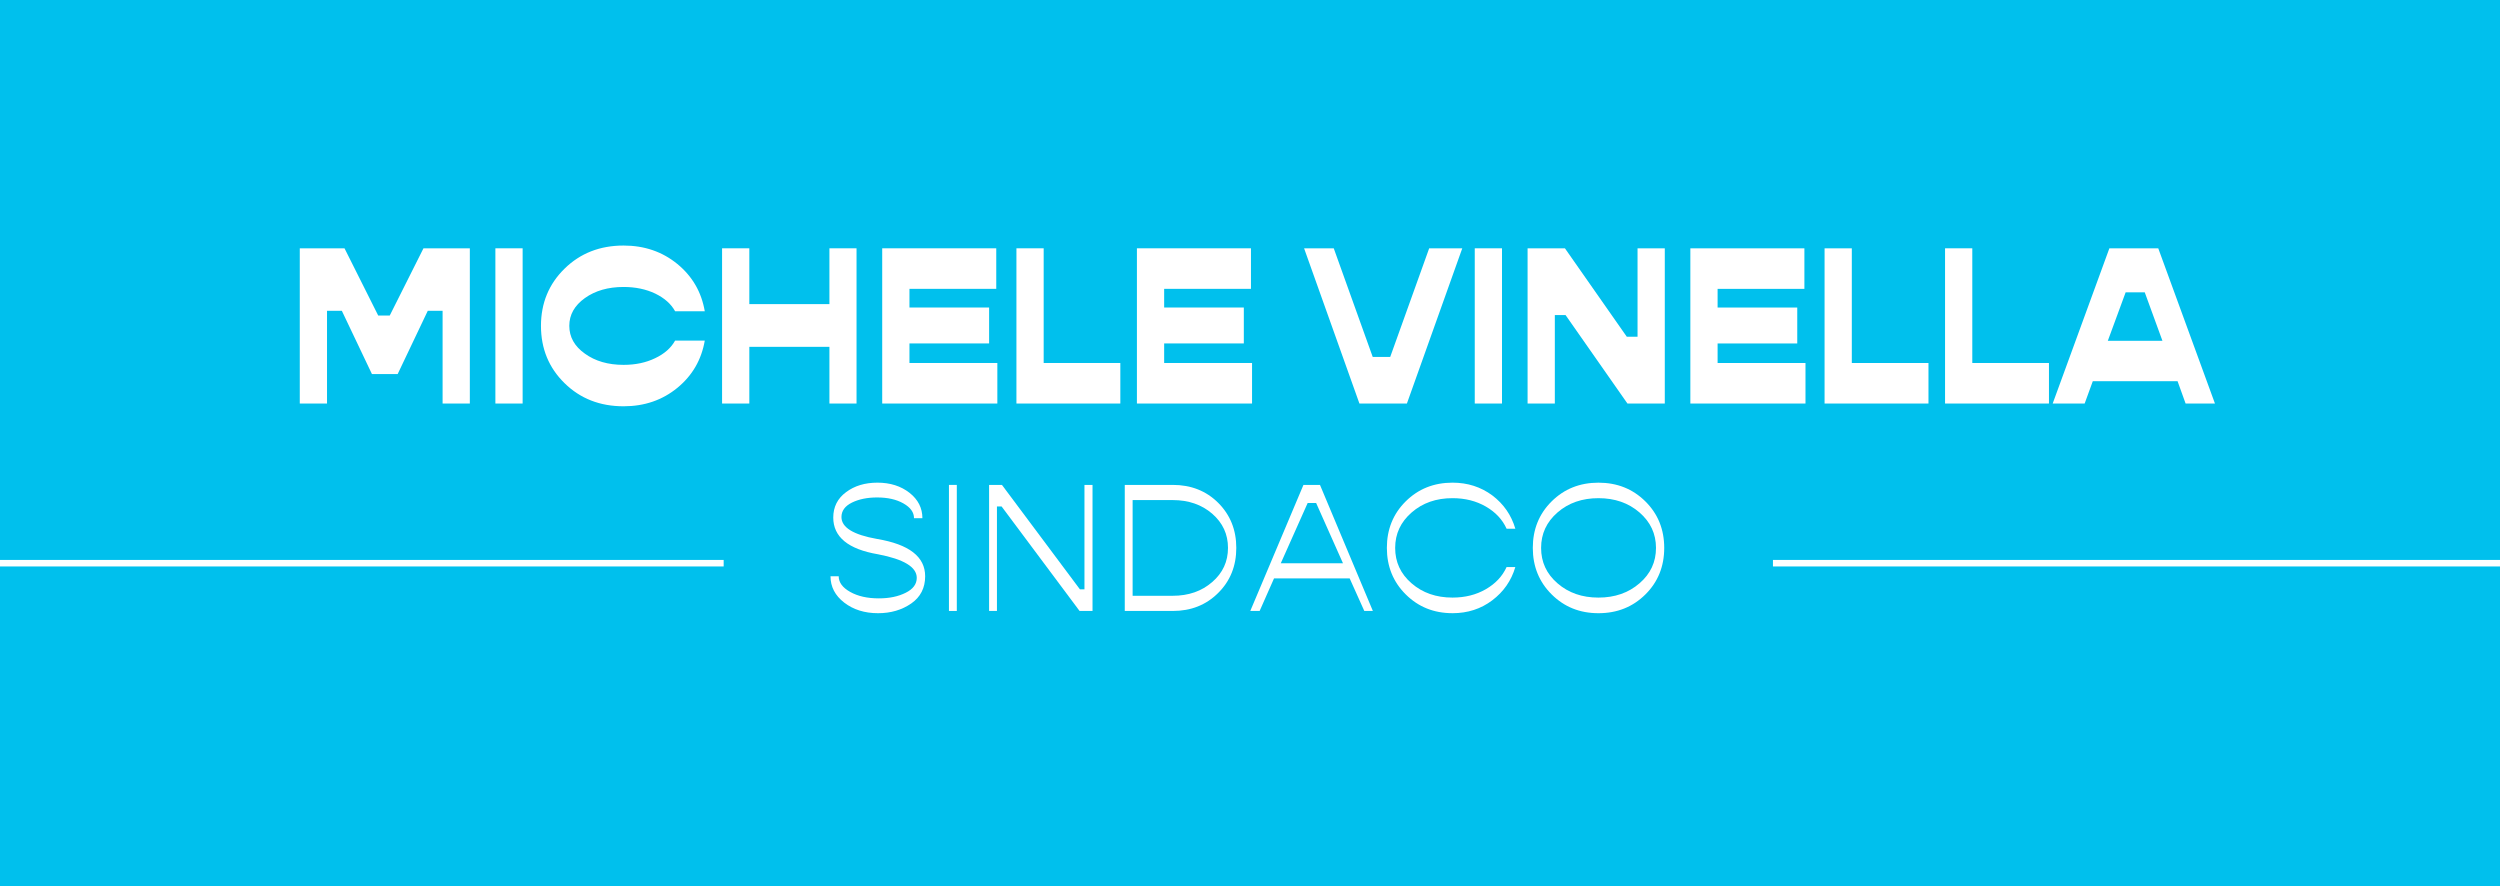
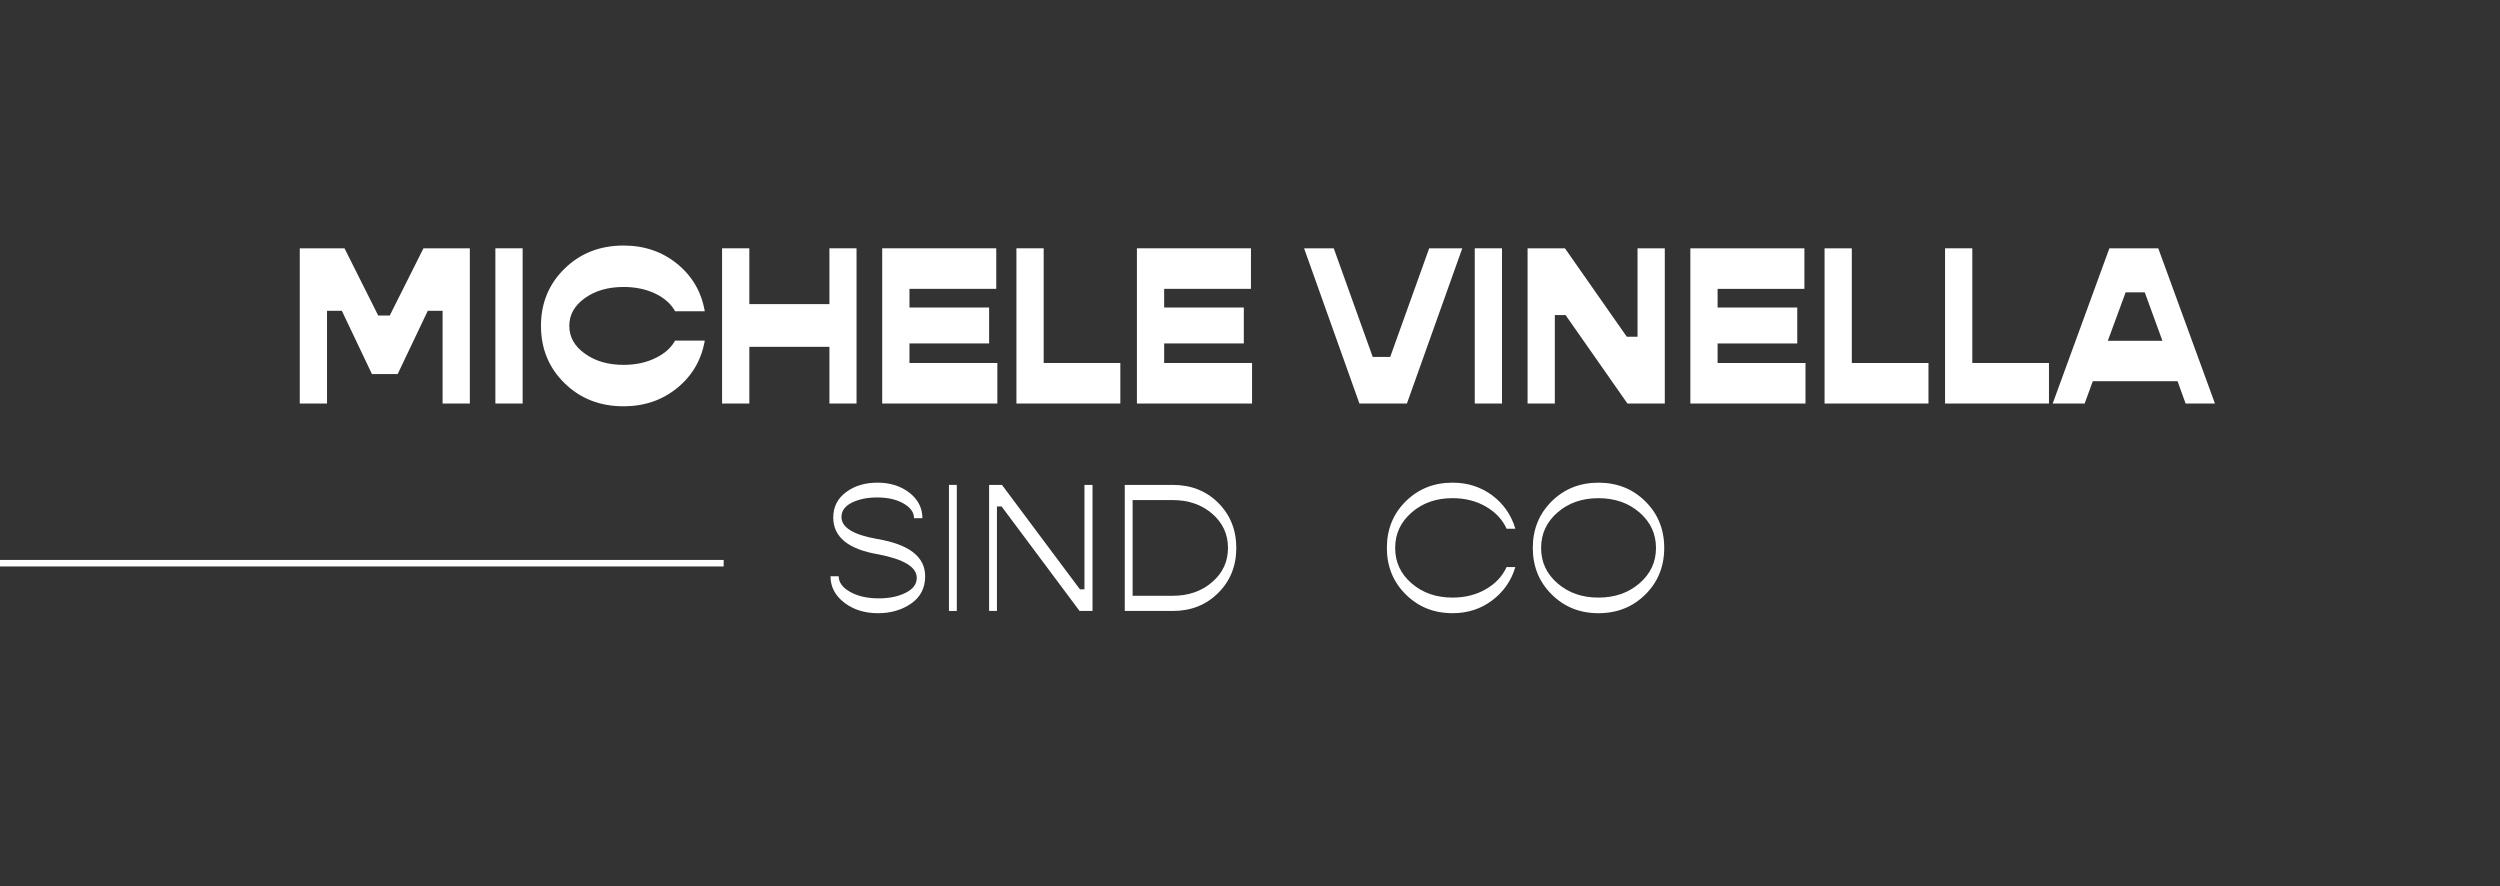
<svg xmlns="http://www.w3.org/2000/svg" width="1531.31" viewBox="0 0 1148.483 407.157" height="542.876" preserveAspectRatio="xMidYMid" id="svg203">
  <rect x="0" y="0" width="1148.483" height="407.157" fill="#333333" stroke="none" />
  <defs id="defs13">
    <clipPath id="57a8c8b6d4">
-       <path d="M 0.348,0 H 1151.648 V 411.5 H 0.348 Z m 0,0" clip-rule="nonzero" id="path4" />
-     </clipPath>
+       </clipPath>
    <clipPath id="53cc2bb2fc">
      <path d="M 0.348,260 H 337 v 4 H 0.348 Z m 0,0" clip-rule="nonzero" id="path7" />
    </clipPath>
    <clipPath id="ee7c86ce3d">
-       <path d="m 815,260 h 336.648 v 4 H 815 Z m 0,0" clip-rule="nonzero" id="path10" />
-     </clipPath>
+       </clipPath>
  </defs>
  <g clip-path="url(#57a8c8b6d4)" id="g19" transform="translate(-2.638,-3.518)">
    <path fill="#ffffff" d="M 0.348,0 H 1151.652 V 411.5 H 0.348 Z m 0,0" fill-opacity="1" fill-rule="nonzero" id="path15" />
    <path fill="#00c0ed" d="M 0.348,0 H 1151.652 V 411.5 H 0.348 Z m 0,0" fill-opacity="1" fill-rule="nonzero" id="path17" />
  </g>
  <g fill="#ffffff" fill-opacity="1" id="g27" transform="translate(-2.638,-3.518)">
    <g transform="translate(134.447,188.898)" id="g25">
      <g id="g23">
        <path d="m 18.422,0 v -42.594 h 6.812 L 39.062,-13.531 H 50.875 l 13.828,-29.062 h 6.812 V 0 H 84.031 V -71.312 H 62.734 l -15.5,30.891 H 41.938 L 26.453,-71.312 H 5.906 V 0 Z m 0,0" id="path21" />
      </g>
    </g>
  </g>
  <g fill="#ffffff" fill-opacity="1" id="g35" transform="translate(-2.638,-3.518)">
    <g transform="translate(224.309,188.898)" id="g33">
      <g id="g31">
        <path d="M 18.422,0 V -71.312 H 5.906 V 0 Z m 0,0" id="path29" />
      </g>
    </g>
  </g>
  <g fill="#ffffff" fill-opacity="1" id="g43" transform="translate(-2.638,-3.518)">
    <g transform="translate(248.578,188.898)" id="g41">
      <g id="g39">
        <path d="m 40.531,1.266 c 9.578,0 17.812,-2.828 24.719,-8.484 6.875,-5.656 11.062,-12.875 12.578,-21.703 h -13.625 c -1.875,3.391 -4.906,6.062 -9.141,8.078 -4.234,2.062 -9.078,3.078 -14.531,3.078 -7.125,0 -13.031,-1.719 -17.766,-5.141 -4.797,-3.391 -7.172,-7.672 -7.172,-12.781 0,-5.094 2.375,-9.328 7.172,-12.766 4.734,-3.375 10.641,-5.094 17.766,-5.094 5.453,0 10.297,1.016 14.531,3.031 4.234,2.062 7.266,4.734 9.141,8.125 h 13.625 C 76.312,-51.219 72.125,-58.438 65.25,-64.094 58.344,-69.75 50.109,-72.578 40.531,-72.578 c -10.859,0 -19.891,3.531 -27.109,10.609 -7.219,7.062 -10.844,15.844 -10.844,26.281 0,10.5 3.625,19.281 10.844,26.344 7.219,7.078 16.25,10.609 27.109,10.609 z m 0,0" id="path37" />
      </g>
    </g>
  </g>
  <g fill="#ffffff" fill-opacity="1" id="g51" transform="translate(-2.638,-3.518)">
    <g transform="translate(328.45,188.898)" id="g49">
      <g id="g47">
        <path d="M 55.219,-45.672 H 18.422 V -71.312 H 5.906 V 0 H 18.422 V -26.047 H 55.219 V 0 H 67.672 V -71.312 H 55.219 Z m 0,0" id="path45" />
      </g>
    </g>
  </g>
  <g fill="#ffffff" fill-opacity="1" id="g59" transform="translate(-2.638,-3.518)">
    <g transform="translate(402.014,188.898)" id="g57">
      <g id="g55">
        <path d="m 18.422,-27.609 h 36.594 v -16.5 H 18.422 V -52.688 h 39.875 v -18.625 H 5.906 V 0 h 52.891 v -18.625 h -40.375 z m 0,0" id="path53" />
      </g>
    </g>
  </g>
  <g fill="#ffffff" fill-opacity="1" id="g67" transform="translate(-2.638,-3.518)">
    <g transform="translate(463.672,188.898)" id="g65">
      <g id="g63">
        <path d="M 18.422,-71.312 H 5.906 V 0 h 47.734 v -18.625 h -35.219 z m 0,0" id="path61" />
      </g>
    </g>
  </g>
  <g fill="#ffffff" fill-opacity="1" id="g75" transform="translate(-2.638,-3.518)">
    <g transform="translate(519.022,188.898)" id="g73">
      <g id="g71">
        <path d="m 18.422,-27.609 h 36.594 v -16.5 H 18.422 V -52.688 h 39.875 v -18.625 H 5.906 V 0 h 52.891 v -18.625 h -40.375 z m 0,0" id="path69" />
      </g>
    </g>
  </g>
  <g fill="#ffffff" fill-opacity="1" id="g89" transform="translate(-2.638,-3.518)">
    <g transform="translate(601.82,188.898)" id="g87">
      <g id="g85">
        <path d="m 47.141,0 25.438,-71.312 H 57.375 L 39.469,-21.406 H 31.438 L 13.531,-71.312 h -13.625 L 25.328,0 Z m 0,0" id="path83" />
      </g>
    </g>
  </g>
  <g fill="#ffffff" fill-opacity="1" id="g97" transform="translate(-2.638,-3.518)">
    <g transform="translate(674.224,188.898)" id="g95">
      <g id="g93">
        <path d="M 18.422,0 V -71.312 H 5.906 V 0 Z m 0,0" id="path91" />
      </g>
    </g>
  </g>
  <g fill="#ffffff" fill-opacity="1" id="g105" transform="translate(-2.638,-3.518)">
    <g transform="translate(698.493,188.898)" id="g103">
      <g id="g101">
        <path d="m 18.422,0 v -40.625 h 4.938 L 51.781,0 H 68.938 V -71.312 H 56.422 v 40.625 h -4.938 L 23.062,-71.312 H 5.906 V 0 Z m 0,0" id="path99" />
      </g>
    </g>
  </g>
  <g fill="#ffffff" fill-opacity="1" id="g113" transform="translate(-2.638,-3.518)">
    <g transform="translate(773.269,188.898)" id="g111">
      <g id="g109">
        <path d="m 18.422,-27.609 h 36.594 v -16.5 H 18.422 V -52.688 h 39.875 v -18.625 H 5.906 V 0 h 52.891 v -18.625 h -40.375 z m 0,0" id="path107" />
      </g>
    </g>
  </g>
  <g fill="#ffffff" fill-opacity="1" id="g121" transform="translate(-2.638,-3.518)">
    <g transform="translate(834.926,188.898)" id="g119">
      <g id="g117">
        <path d="M 18.422,-71.312 H 5.906 V 0 h 47.734 v -18.625 h -35.219 z m 0,0" id="path115" />
      </g>
    </g>
  </g>
  <g fill="#ffffff" fill-opacity="1" id="g129" transform="translate(-2.638,-3.518)">
    <g transform="translate(890.276,188.898)" id="g127">
      <g id="g125">
        <path d="M 18.422,-71.312 H 5.906 V 0 h 47.734 v -18.625 h -35.219 z m 0,0" id="path123" />
      </g>
    </g>
  </g>
  <g fill="#ffffff" fill-opacity="1" id="g137" transform="translate(-2.638,-3.518)">
    <g transform="translate(945.626,188.898)" id="g135">
      <g id="g133">
        <path d="M 74.547,0 48.5,-71.312 H 26.047 L 0,0 h 14.688 l 3.734,-10.25 H 57.375 L 61.062,0 Z m -41.031,-51.078 h 8.781 l 8.125,22.266 h -25.094 z m 0,0" id="path131" />
      </g>
    </g>
  </g>
  <g fill="#ffffff" fill-opacity="1" id="g145" transform="translate(-2.638,-3.518)">
    <g transform="translate(380.557,284.187)" id="g143">
      <g id="g141">
        <path d="m 25.453,1.031 c 5.859,0 10.938,-1.484 15.25,-4.469 4.25,-2.953 6.391,-7.141 6.391,-12.5 0,-8.984 -7.375,-14.672 -22.094,-17.141 C 14.094,-35 8.641,-38.359 8.641,-43.156 c 0,-2.828 1.609,-5.047 4.844,-6.641 3.203,-1.562 7.047,-2.344 11.516,-2.344 4.875,0 8.891,0.906 12.125,2.75 3.25,1.844 4.844,4.109 4.844,6.766 h 3.859 c 0,-4.625 -1.969,-8.531 -5.906,-11.641 -3.984,-3.109 -8.891,-4.672 -14.75,-4.672 -5.703,0 -10.5,1.438 -14.391,4.344 -3.938,2.906 -5.906,6.812 -5.906,11.688 0,8.891 6.844,14.547 20.578,16.875 11.844,2.266 17.781,5.859 17.781,10.828 0,2.859 -1.672,5.156 -5.078,6.844 -3.406,1.719 -7.5,2.578 -12.375,2.578 -5.203,0 -9.594,-0.984 -13.109,-2.953 C 9.141,-10.703 7.375,-13.109 7.375,-15.938 H 3.609 c 0,4.797 2.094,8.844 6.266,12.078 4.188,3.25 9.391,4.891 15.578,4.891 z m 0,0" id="path139" />
      </g>
    </g>
  </g>
  <g fill="#ffffff" fill-opacity="1" id="g153" transform="translate(-2.638,-3.518)">
    <g transform="translate(431.126,284.187)" id="g151">
      <g id="g149">
        <path d="M 11.062,0 V -57.906 H 7.453 V 0 Z m 0,0" id="path147" />
      </g>
    </g>
  </g>
  <g fill="#ffffff" fill-opacity="1" id="g161" transform="translate(-2.638,-3.518)">
    <g transform="translate(449.566,284.187)" id="g159">
      <g id="g157">
        <path d="m 11.062,0 v -48 h 2.141 l 35.812,48 H 54.969 V -57.906 H 51.266 V -9.922 H 49.188 L 13.359,-57.906 H 7.453 V 0 Z m 0,0" id="path155" />
      </g>
    </g>
  </g>
  <g fill="#ffffff" fill-opacity="1" id="g169" transform="translate(-2.638,-3.518)">
    <g transform="translate(511.895,284.187)" id="g167">
      <g id="g165">
        <path d="M 7.453,-57.906 V 0 h 22.094 C 37.875,0 44.844,-2.75 50.375,-8.281 c 5.531,-5.484 8.312,-12.375 8.312,-20.688 0,-8.281 -2.781,-15.172 -8.312,-20.703 -5.531,-5.5 -12.5,-8.234 -20.828,-8.234 z M 11.062,-6.969 V -50.938 h 18.406 c 7.25,0 13.312,2.078 18.156,6.266 4.844,4.219 7.25,9.422 7.25,15.703 0,6.266 -2.406,11.516 -7.25,15.688 -4.844,4.219 -10.906,6.312 -18.156,6.312 z m 0,0" id="path163" />
      </g>
    </g>
  </g>
  <g fill="#ffffff" fill-opacity="1" id="g177" transform="translate(-2.638,-3.518)">
    <g transform="translate(574.839,284.187)" id="g175">
      <g id="g173">
-         <path d="M 58.484,0 34.188,-57.906 H 26.594 L 2.172,0 H 6.469 l 6.609,-14.953 h 34.75 L 54.547,0 Z M 28.531,-49.594 h 3.891 L 44.75,-21.922 H 16.188 Z m 0,0" id="path171" />
-       </g>
+         </g>
    </g>
  </g>
  <g fill="#ffffff" fill-opacity="1" id="g185" transform="translate(-2.638,-3.518)">
    <g transform="translate(635.488,284.187)" id="g183">
      <g id="g181">
        <path d="m 34.422,1.031 c 6.938,0 13.031,-1.969 18.25,-5.906 C 57.875,-8.812 61.438,-13.891 63.281,-20.172 H 59.266 C 57.344,-15.938 54.188,-12.578 49.75,-10 c -4.469,2.578 -9.547,3.859 -15.328,3.859 -7.5,0 -13.766,-2.172 -18.812,-6.562 -5.031,-4.344 -7.531,-9.75 -7.531,-16.266 0,-6.484 2.531,-11.891 7.578,-16.281 5.047,-4.391 11.266,-6.562 18.766,-6.562 5.781,0 10.859,1.281 15.328,3.859 4.438,2.578 7.594,5.938 9.516,10.172 h 4.016 c -1.844,-6.281 -5.375,-11.359 -10.578,-15.297 -5.25,-3.891 -11.344,-5.859 -18.281,-5.859 -8.562,0 -15.734,2.875 -21.516,8.609 -5.781,5.734 -8.641,12.875 -8.641,21.359 0,8.516 2.906,15.656 8.688,21.391 5.781,5.734 12.906,8.609 21.469,8.609 z m 0,0" id="path179" />
      </g>
    </g>
  </g>
  <g fill="#ffffff" fill-opacity="1" id="g193" transform="translate(-2.638,-3.518)">
    <g transform="translate(702.53,284.187)" id="g191">
      <g id="g189">
        <path d="m 34.422,1.031 c 8.609,0 15.781,-2.875 21.562,-8.609 5.781,-5.734 8.656,-12.875 8.656,-21.391 0,-8.484 -2.875,-15.625 -8.656,-21.359 -5.781,-5.734 -12.953,-8.609 -21.562,-8.609 -8.562,0 -15.734,2.875 -21.516,8.609 -5.781,5.734 -8.641,12.875 -8.641,21.359 0,8.516 2.906,15.656 8.688,21.391 5.781,5.734 12.906,8.609 21.469,8.609 z m -18.812,-13.734 c -5.031,-4.344 -7.531,-9.75 -7.531,-16.266 0,-6.484 2.5,-11.891 7.531,-16.281 5.047,-4.391 11.312,-6.562 18.812,-6.562 7.5,0 13.781,2.172 18.859,6.562 5.047,4.391 7.578,9.797 7.578,16.281 0,6.516 -2.531,11.922 -7.578,16.266 -5.078,4.391 -11.359,6.562 -18.859,6.562 -7.5,0 -13.766,-2.172 -18.812,-6.562 z m 0,0" id="path187" />
      </g>
    </g>
  </g>
  <g clip-path="url(#53cc2bb2fc)" id="g197" transform="translate(-2.638,-3.518)">
    <path stroke-linecap="butt" transform="matrix(0.75,0,0,0.75,0.35,260.745)" fill="none" stroke-linejoin="miter" d="M -0.002,2.002 H 446.31" stroke="#ffffff" stroke-width="4" stroke-opacity="1" stroke-miterlimit="4" id="path195" />
  </g>
  <g clip-path="url(#ee7c86ce3d)" id="g201" transform="translate(-2.638,-3.518)">
    <path stroke-linecap="butt" transform="matrix(0.75,0,0,0.75,817.123,260.745)" fill="none" stroke-linejoin="miter" d="M -0.003,2.002 H 446.31" stroke="#ffffff" stroke-width="4" stroke-opacity="1" stroke-miterlimit="4" id="path199" />
  </g>
  <rect style="fill:#ffffff;fill-opacity:0;stroke-width:0" id="rect363" width="1148.482" height="407.157" x="3.2036041e-08" y="-4.2714721e-08" ry="0.39" />
</svg>